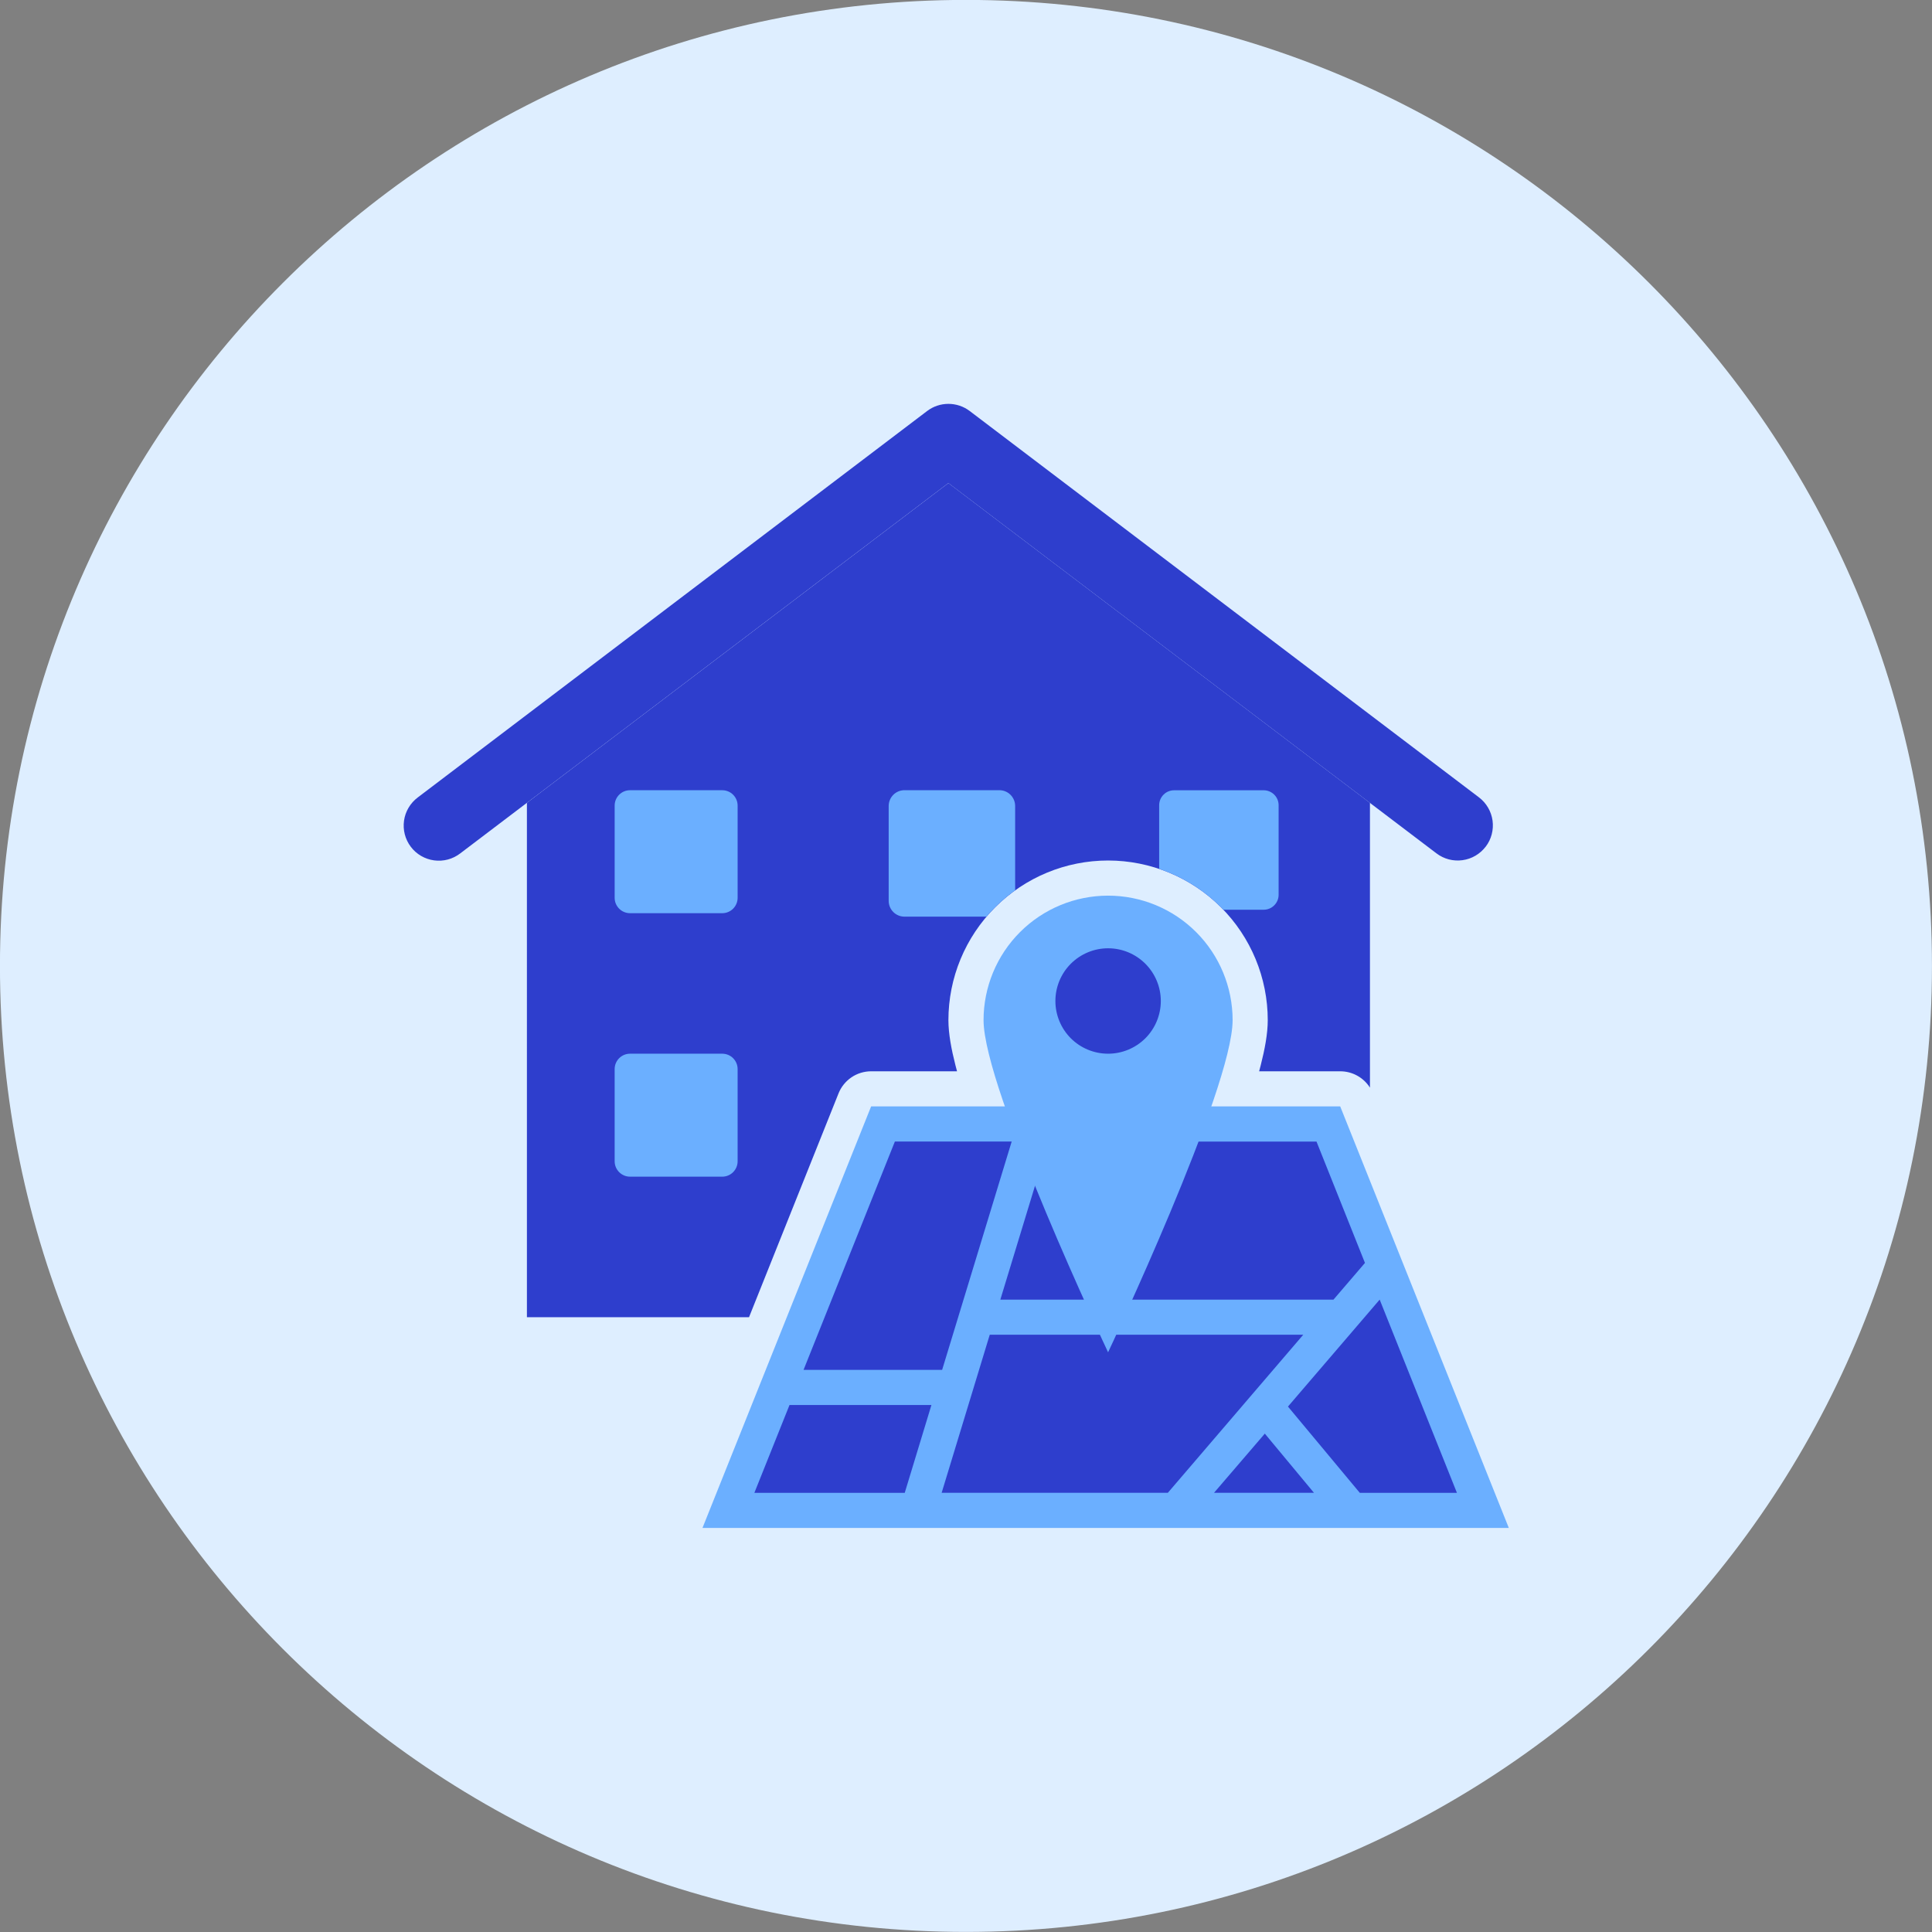
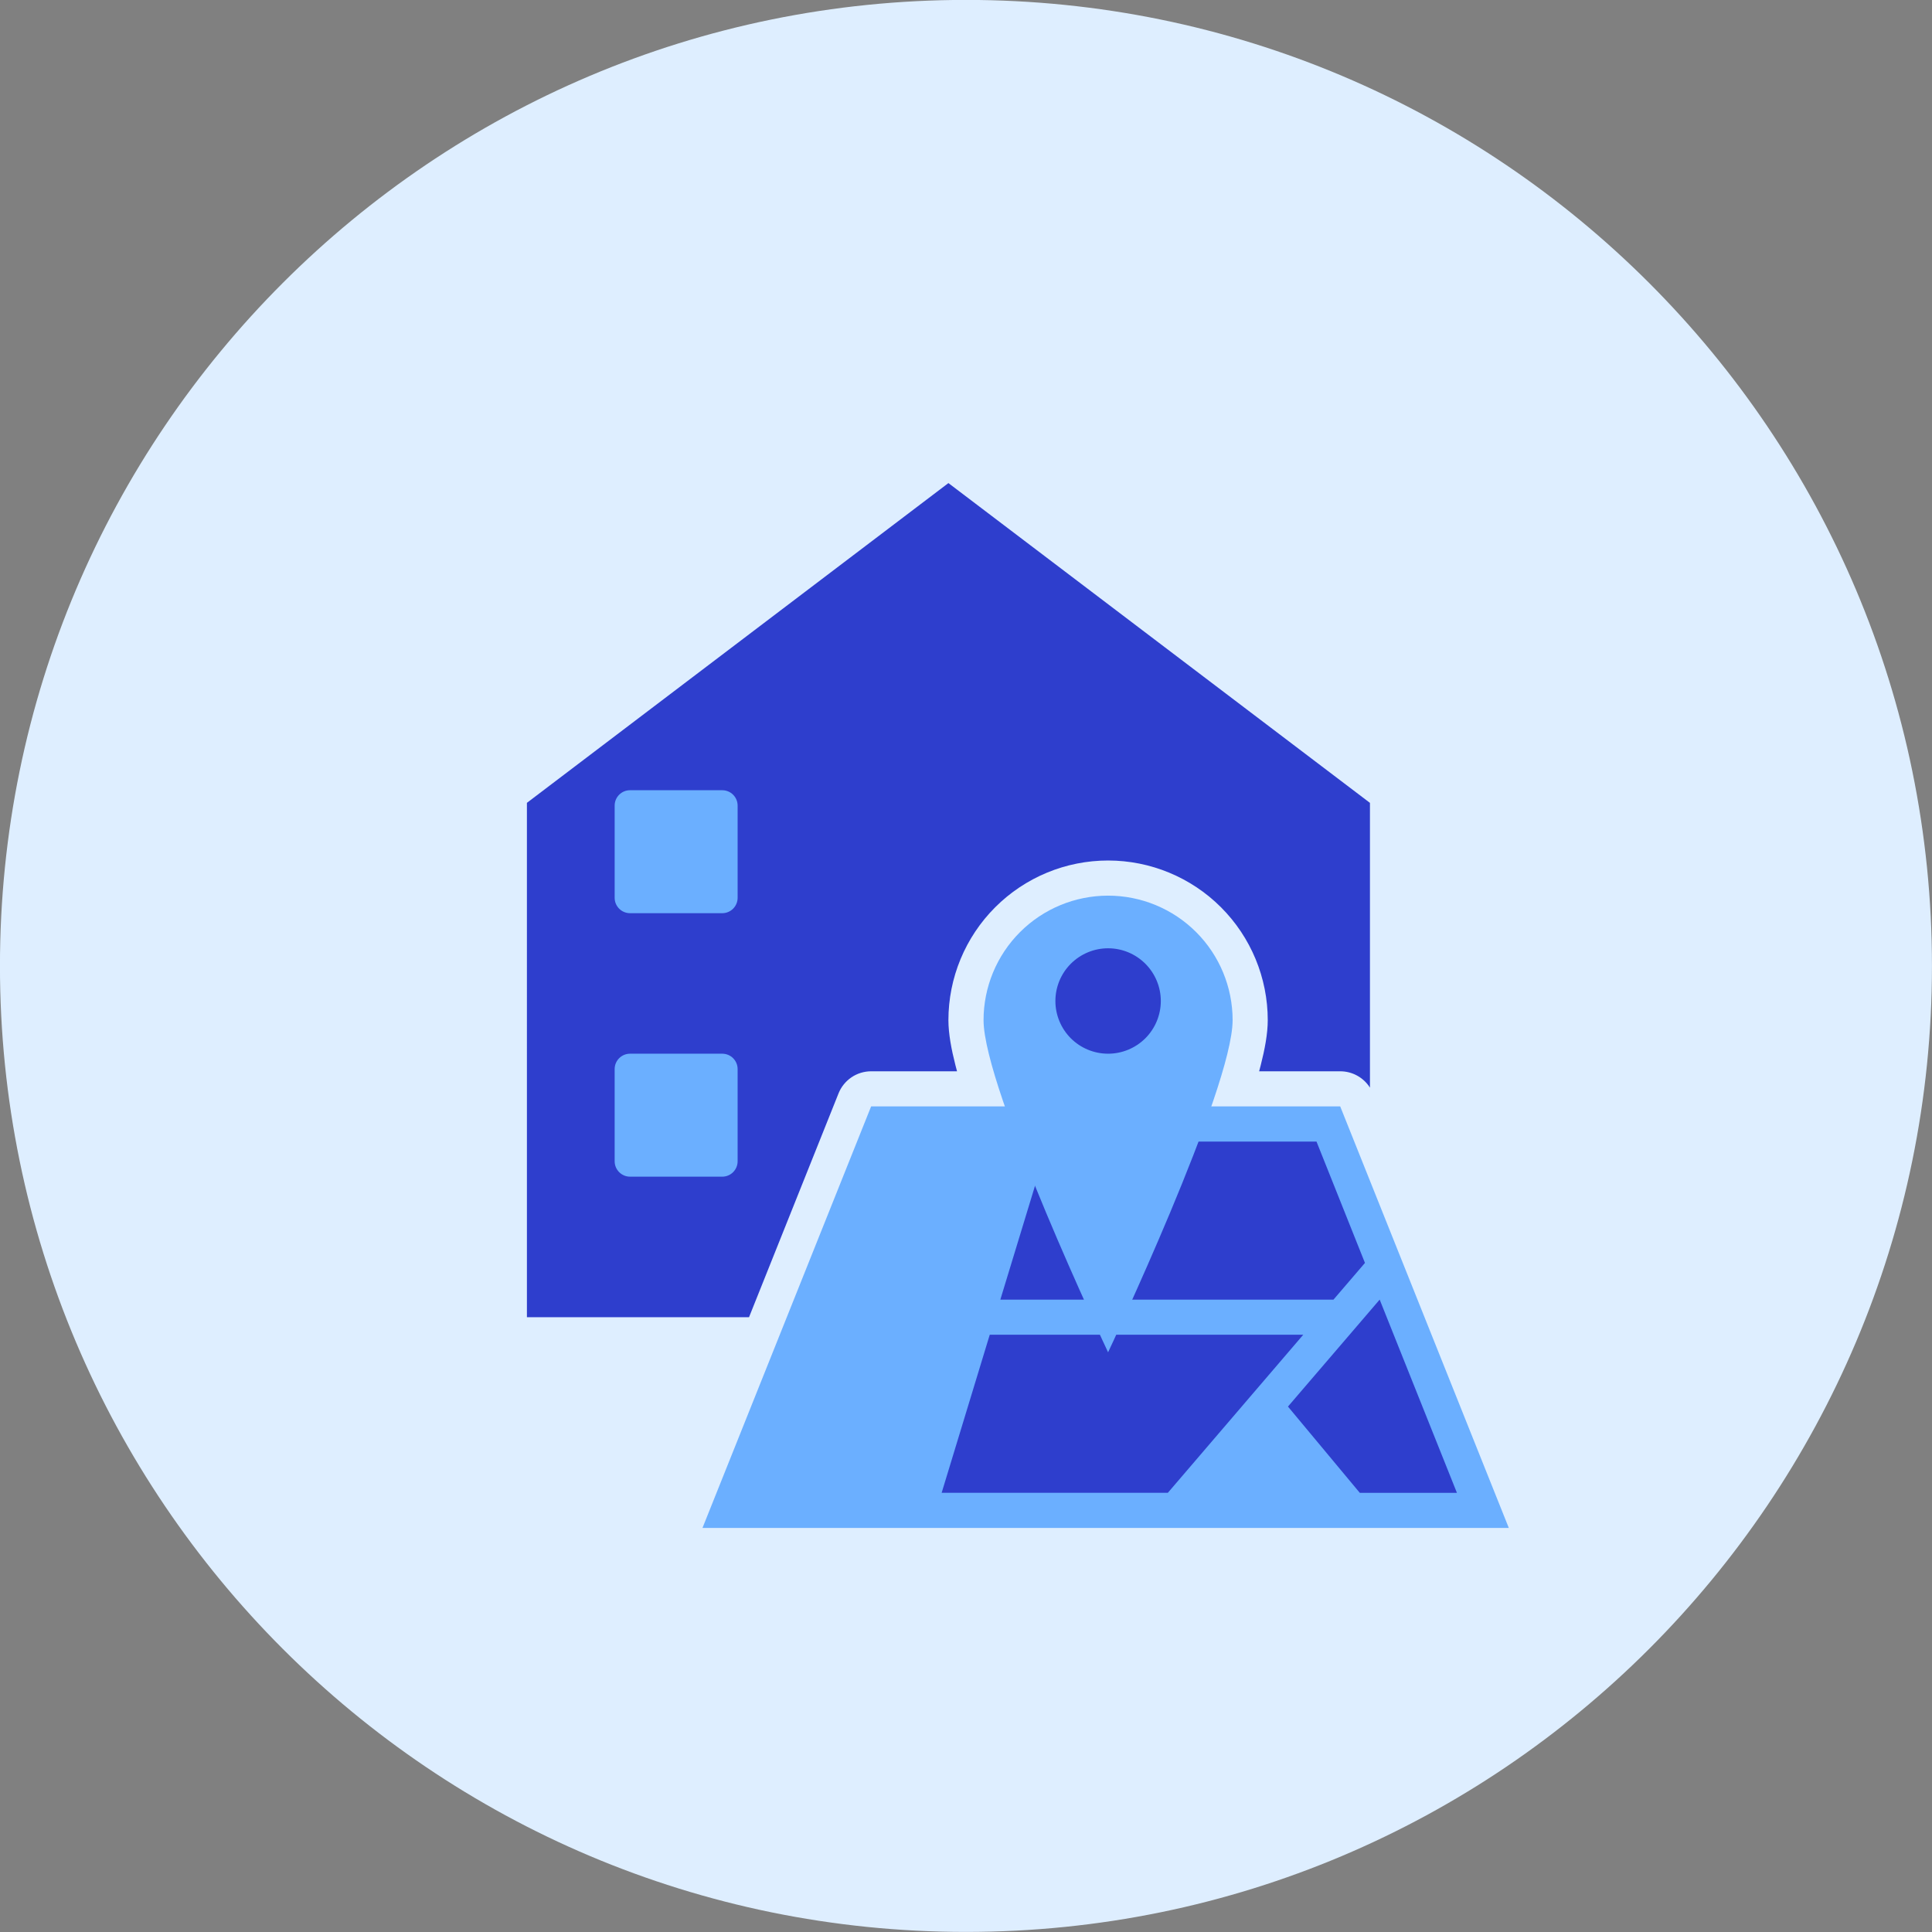
<svg xmlns="http://www.w3.org/2000/svg" fill="none" viewBox="0 0 48 48" id="House-Location--Streamline-Kameleon" height="48" width="48">
  <rect x="0" y="0" width="48" height="48" fill="#808080" stroke="none" />
  <desc>House Location Streamline Icon: https://streamlinehq.com</desc>
  <path fill="#deeeff" d="M23.999 47.998c13.255 0 24 -10.745 24 -24 0 -13.255 -10.745 -24 -24 -24C10.744 -0.002 -0.001 10.743 -0.001 23.998 -0.001 37.253 10.744 47.998 23.999 47.998Z" stroke-width="1" />
  <path fill="#2e3ecd" fill-rule="evenodd" d="m13.09 19.947 10.473 -7.945 10.473 7.945v7.075c-0.079 -0.124 -0.188 -0.227 -0.317 -0.298 -0.129 -0.071 -0.274 -0.108 -0.421 -0.108h-2.015c0.014 -0.053 0.028 -0.105 0.041 -0.157 0.098 -0.383 0.173 -0.777 0.173 -1.113 0 -1.052 -0.418 -2.061 -1.162 -2.805 -0.744 -0.744 -1.753 -1.162 -2.805 -1.162 -1.052 0 -2.061 0.418 -2.805 1.162 -0.744 0.744 -1.162 1.753 -1.162 2.805 0 0.336 0.075 0.73 0.173 1.113 0.013 0.051 0.026 0.104 0.041 0.157h-2.134c-0.174 0 -0.345 0.052 -0.489 0.15 -0.144 0.098 -0.256 0.236 -0.321 0.399l-2.224 5.561h-5.518V19.947Z" clip-rule="evenodd" stroke-width="1" />
  <path fill="#6bafff" d="M18.326 22.306c0 0.101 -0.04 0.198 -0.112 0.27 -0.072 0.072 -0.169 0.112 -0.27 0.112h-2.291c-0.101 0 -0.198 -0.04 -0.27 -0.112 -0.072 -0.072 -0.112 -0.169 -0.112 -0.27v-2.291c0 -0.211 0.171 -0.382 0.382 -0.382h2.291c0.211 0 0.382 0.171 0.382 0.382v2.291Z" stroke-width="1" />
  <path fill="#6bafff" d="M18.326 28.852c0 0.101 -0.04 0.198 -0.112 0.27 -0.072 0.072 -0.169 0.112 -0.27 0.112h-2.291c-0.101 0 -0.198 -0.04 -0.27 -0.112 -0.072 -0.072 -0.112 -0.169 -0.112 -0.27V26.561c0 -0.211 0.171 -0.382 0.382 -0.382h2.291c0.211 0 0.382 0.171 0.382 0.382v2.291Z" stroke-width="1" />
-   <path fill="#6bafff" fill-rule="evenodd" d="M25.221 22.119c-0.263 0.189 -0.502 0.409 -0.713 0.655h-2.036c-0.104 0 -0.204 -0.041 -0.278 -0.115 -0.074 -0.074 -0.115 -0.173 -0.115 -0.278v-2.356c0 -0.104 0.041 -0.204 0.115 -0.278 0.074 -0.074 0.173 -0.115 0.278 -0.115h2.356c0.104 0 0.204 0.041 0.278 0.115 0.074 0.074 0.115 0.174 0.115 0.278v2.093Z" clip-rule="evenodd" stroke-width="1" />
-   <path fill="#6bafff" fill-rule="evenodd" d="M31.396 22.602c0.098 0 0.193 -0.039 0.262 -0.109 0.07 -0.07 0.109 -0.164 0.109 -0.262v-2.226c0 -0.098 -0.039 -0.193 -0.109 -0.262 -0.07 -0.07 -0.164 -0.109 -0.262 -0.109h-2.226c-0.098 0 -0.193 0.039 -0.262 0.109 -0.07 0.07 -0.109 0.164 -0.109 0.262v1.582c0.606 0.205 1.153 0.553 1.595 1.015h1.002Z" clip-rule="evenodd" stroke-width="1" />
-   <path fill="#2e3ecd" d="M36.912 21.034c-0.14 0.184 -0.347 0.306 -0.577 0.337 -0.229 0.032 -0.462 -0.029 -0.646 -0.169l-12.127 -9.2 -12.127 9.2c-0.091 0.07 -0.195 0.122 -0.307 0.152 -0.111 0.03 -0.227 0.037 -0.342 0.022 -0.114 -0.015 -0.224 -0.053 -0.324 -0.111 -0.1 -0.058 -0.187 -0.135 -0.256 -0.227 -0.07 -0.092 -0.12 -0.197 -0.149 -0.308 -0.029 -0.112 -0.035 -0.228 -0.019 -0.342 0.016 -0.114 0.055 -0.224 0.114 -0.323 0.059 -0.099 0.137 -0.185 0.229 -0.254l12.654 -9.6c0.152 -0.115 0.337 -0.177 0.528 -0.177 0.191 0 0.376 0.062 0.528 0.177l12.654 9.6c0.184 0.14 0.305 0.347 0.337 0.577 0.031 0.229 -0.029 0.462 -0.169 0.646Z" stroke-width="1" />
  <path fill="#6bafff" d="M33.297 27.488H21.643L17.453 37.961H37.486l-4.189 -10.473Z" stroke-width="1" />
-   <path fill="#2e3ecd" d="M18.743 37.089h3.735l0.663 -2.182h-3.526l-0.873 2.182Z" stroke-width="1" />
-   <path fill="#2e3ecd" d="M25.135 28.361h-2.902l-2.269 5.673h3.443l1.728 -5.673Z" stroke-width="1" />
  <path fill="#2e3ecd" d="m24.59 33.161 -1.195 3.927h5.62l3.364 -3.927h-7.789Z" stroke-width="1" />
  <path fill="#2e3ecd" d="M24.852 32.289h8.278l0.782 -0.912 -1.204 -3.015h-6.659l-1.196 3.927h-0Z" stroke-width="1" />
-   <path fill="#2e3ecd" d="M30.162 37.088h2.483l-1.221 -1.47 -1.262 1.47Z" stroke-width="1" />
+   <path fill="#2e3ecd" d="M30.162 37.088h2.483Z" stroke-width="1" />
  <path fill="#2e3ecd" d="M34.277 32.289 31.999 34.946l1.785 2.143h2.413l-1.919 -4.8Z" stroke-width="1" />
  <path fill="#6bafff" d="M30.624 25.346c0 1.709 -3.094 8.251 -3.094 8.251s-3.094 -6.542 -3.094 -8.251c0 -0.821 0.326 -1.608 0.906 -2.188 0.58 -0.58 1.367 -0.906 2.188 -0.906 0.821 0 1.608 0.326 2.188 0.906 0.58 0.58 0.906 1.367 0.906 2.188Z" stroke-width="1" />
  <path fill="#2e3ecd" d="M27.53 26.179c0.347 0 0.68 -0.138 0.926 -0.383 0.245 -0.245 0.384 -0.579 0.384 -0.926 0 -0.347 -0.138 -0.68 -0.384 -0.926 -0.245 -0.245 -0.578 -0.384 -0.926 -0.384 -0.347 0 -0.68 0.138 -0.926 0.384 -0.245 0.245 -0.383 0.578 -0.383 0.926 0 0.347 0.138 0.68 0.383 0.926 0.245 0.245 0.579 0.383 0.926 0.383Z" stroke-width="1" />
</svg>